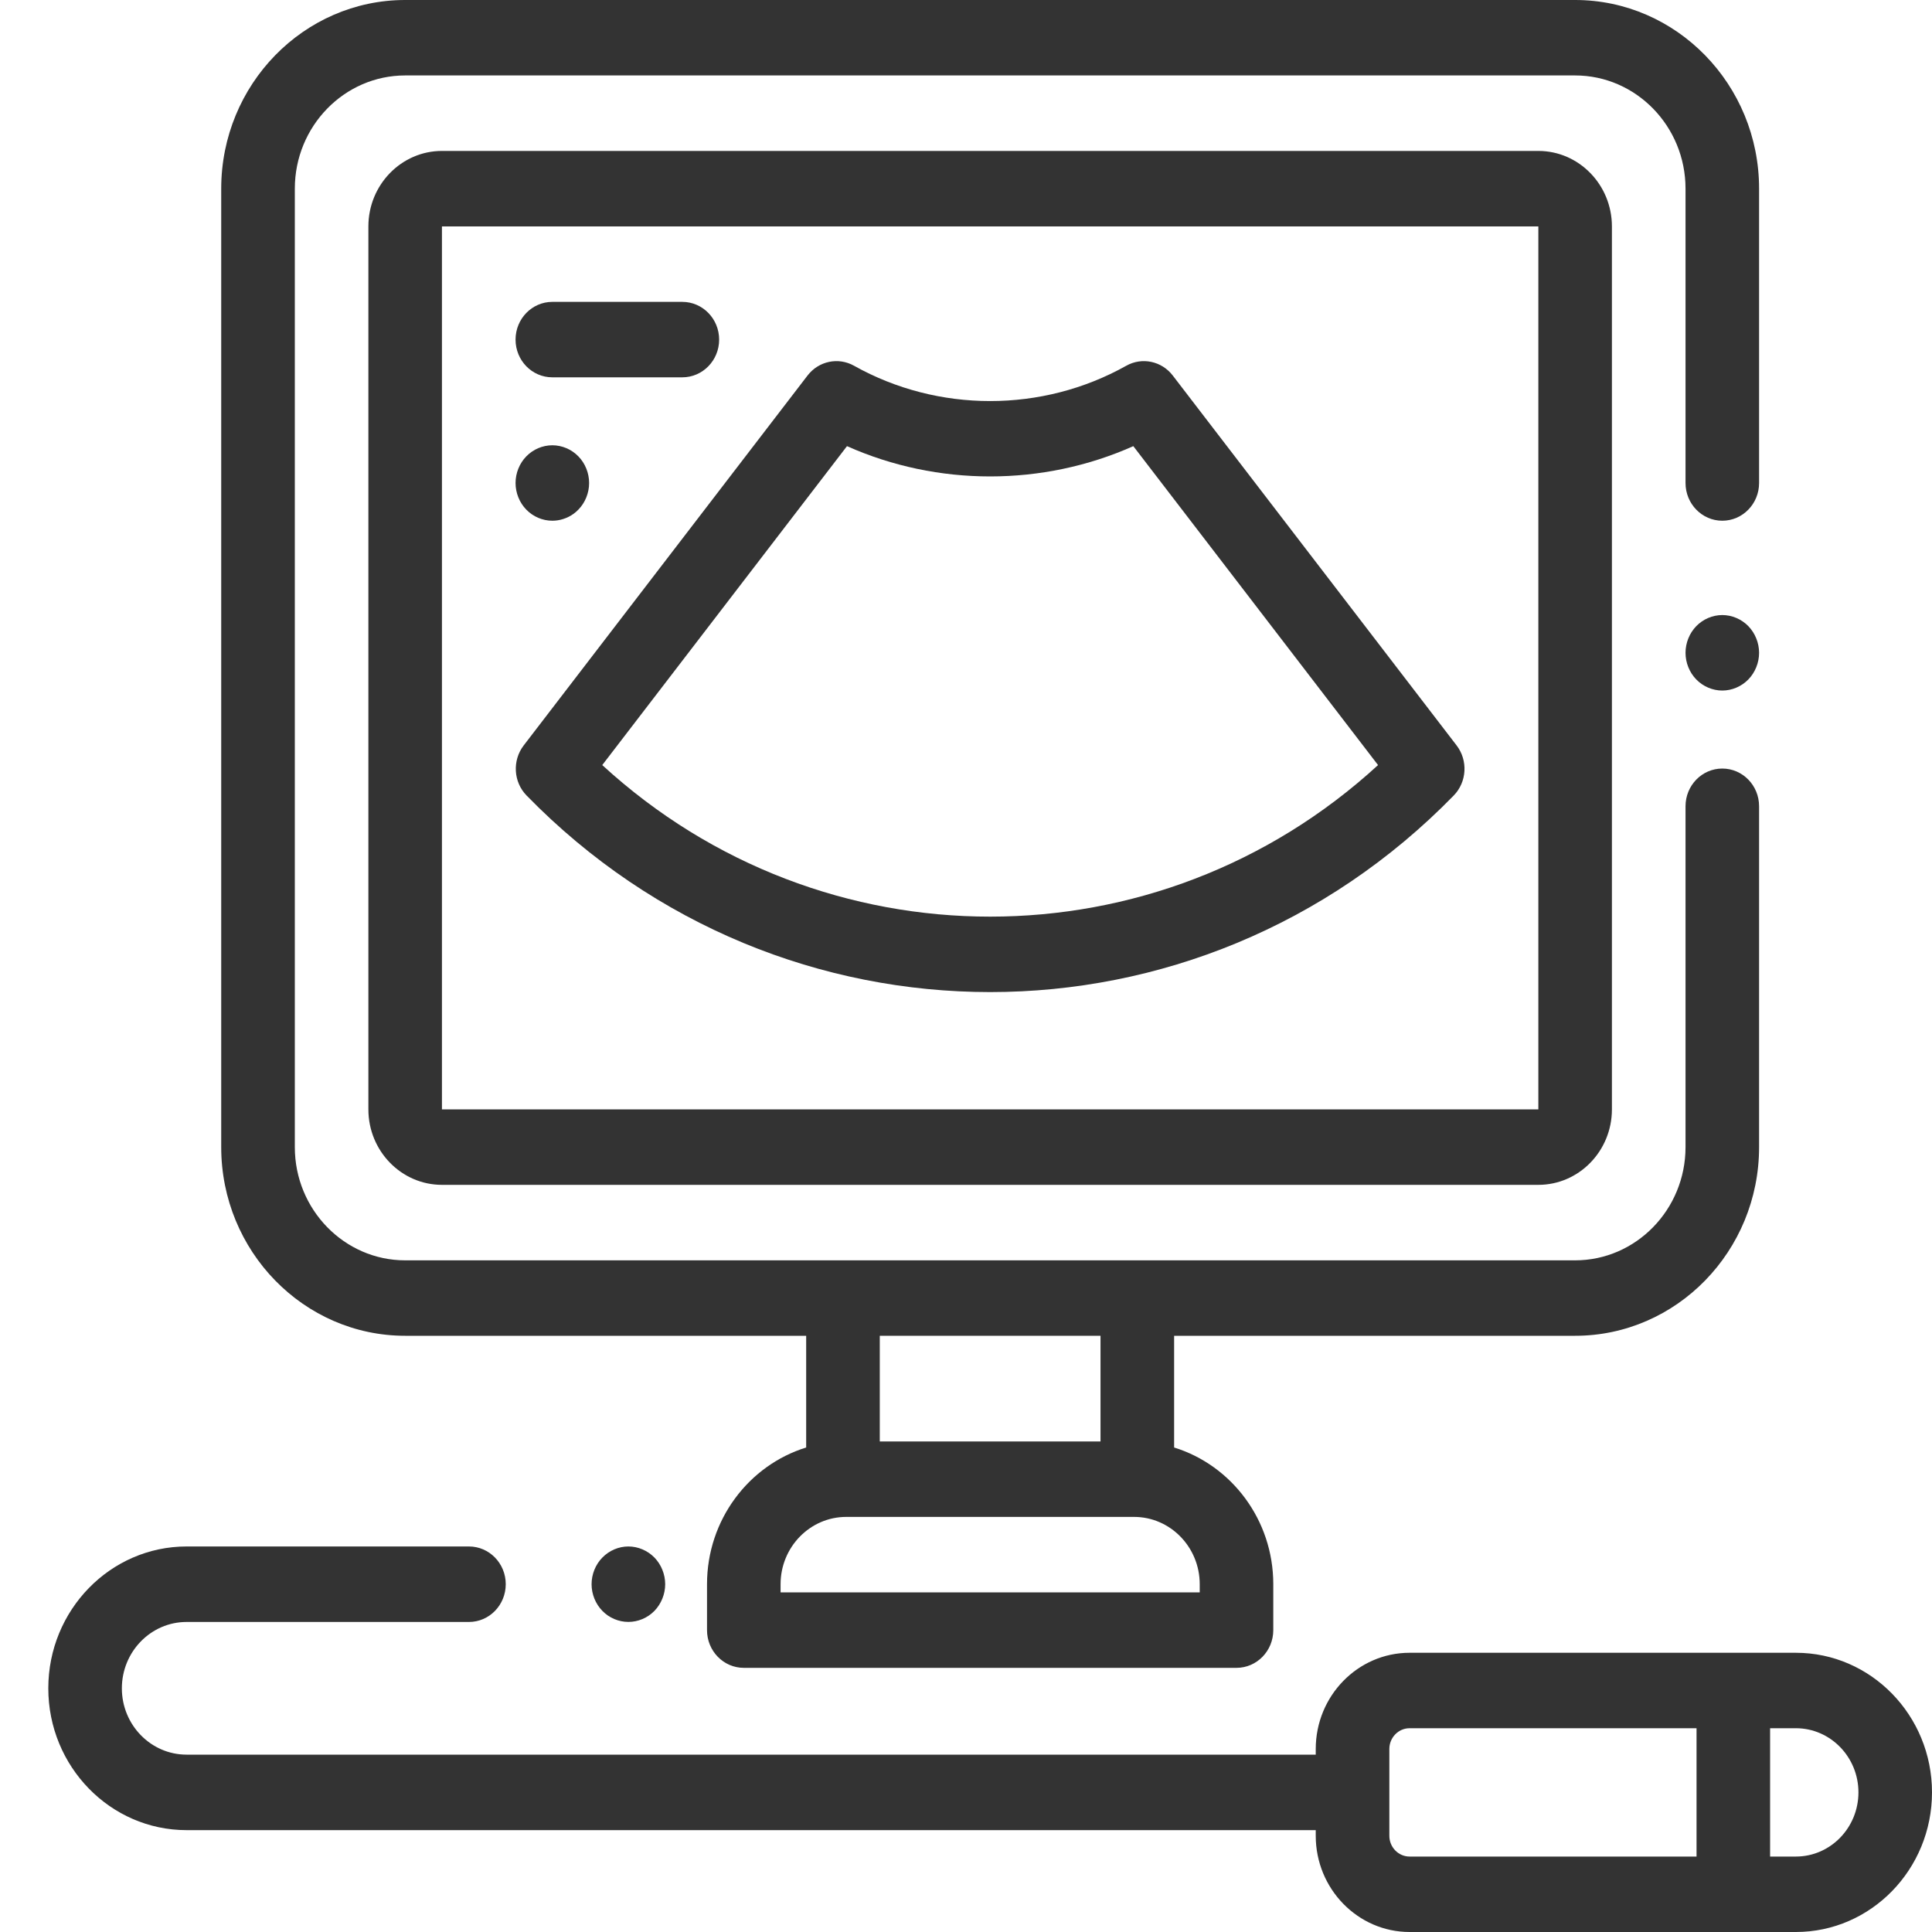
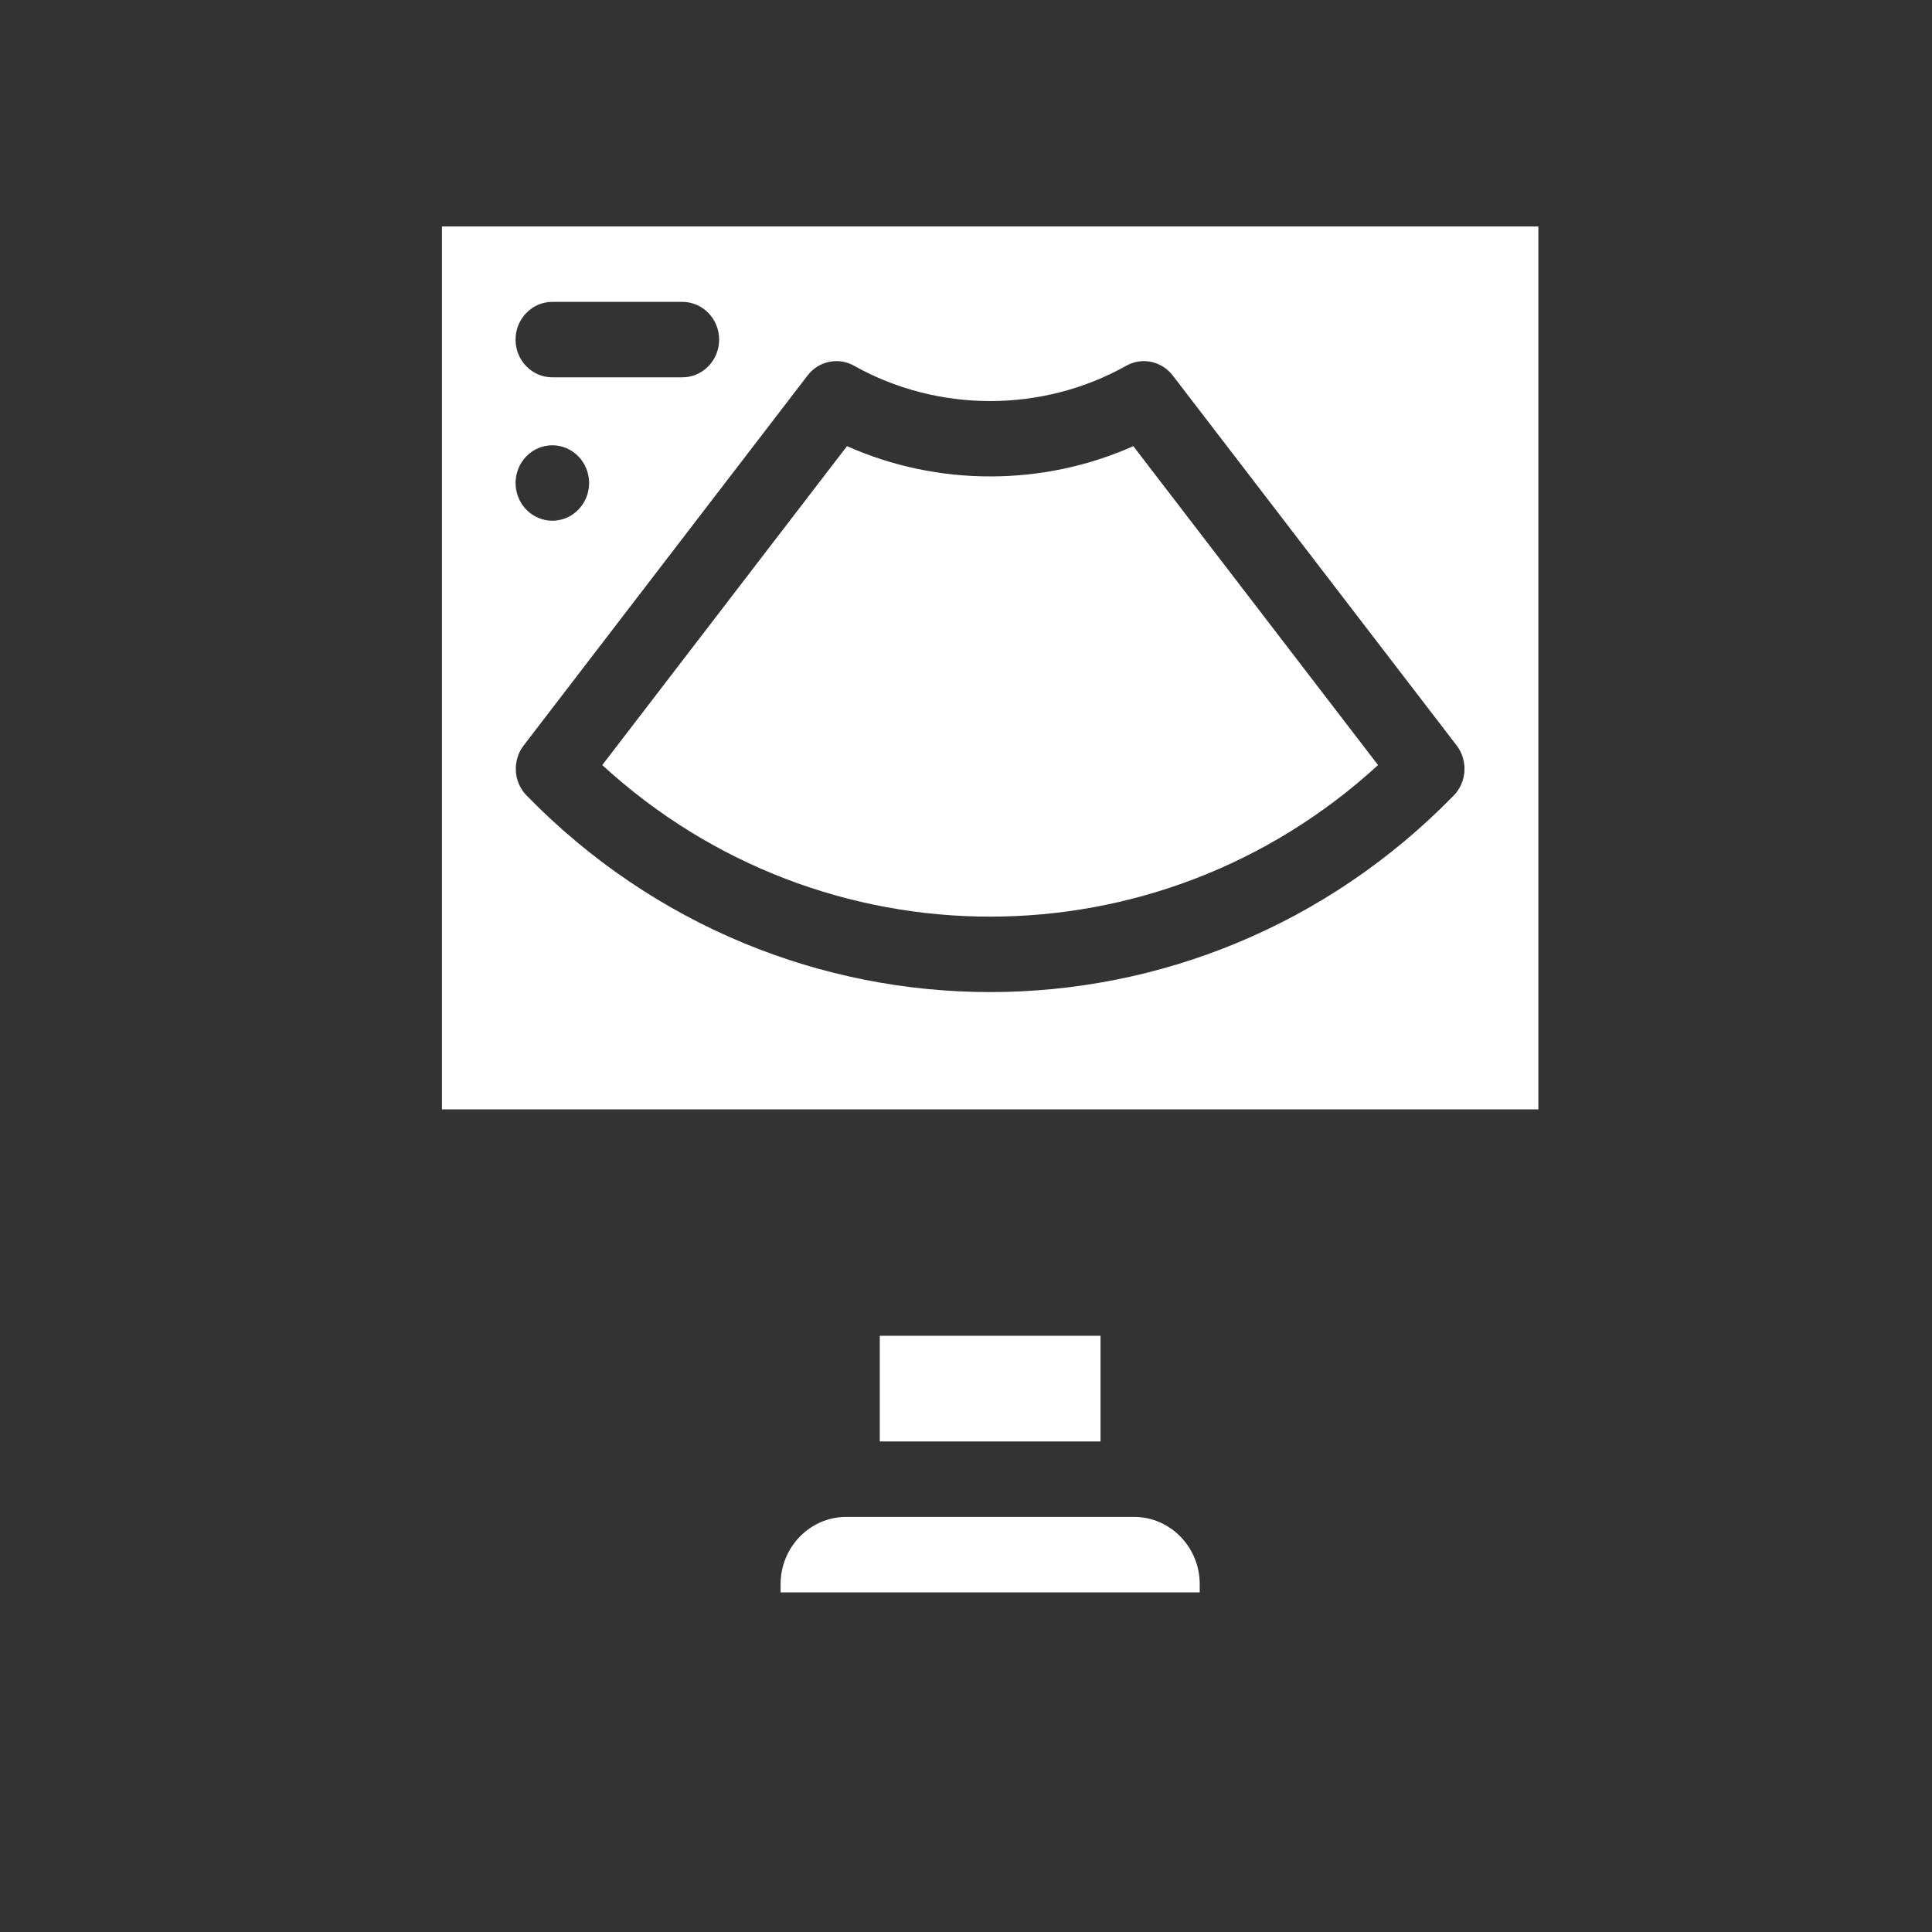
<svg xmlns="http://www.w3.org/2000/svg" width="40" height="40" viewBox="0 0 40 40" fill="none">
  <rect x="0" y="0" width="40" height="40" fill="#333333" stroke="none" />
  <path d="M17.536 9.237L12.469 15.84C17.028 20.024 23.972 20.024 28.531 15.84L23.464 9.237C21.588 10.073 19.412 10.073 17.536 9.237Z" fill="white" />
  <path fill-rule="evenodd" clip-rule="evenodd" d="M31.85 22.969H9.15V4.688H31.85V22.969ZM24.281 7.775L30.158 15.434C30.396 15.745 30.371 16.19 30.098 16.47C27.452 19.183 23.976 20.54 20.5 20.54C17.024 20.54 13.548 19.183 10.902 16.47C10.629 16.19 10.604 15.745 10.842 15.434L16.719 7.775C16.949 7.475 17.356 7.389 17.683 7.573C19.421 8.547 21.579 8.547 23.317 7.573C23.643 7.389 24.051 7.475 24.281 7.775ZM14.127 6.25H11.435C11.015 6.25 10.674 6.6 10.674 7.031C10.674 7.463 11.015 7.812 11.435 7.812H14.127C14.547 7.812 14.889 7.463 14.889 7.031C14.889 6.6 14.547 6.25 14.127 6.25ZM11.435 9.219C11.636 9.219 11.832 9.302 11.974 9.448C12.116 9.593 12.197 9.795 12.197 10C12.197 10.205 12.116 10.407 11.974 10.552C11.943 10.584 11.91 10.612 11.875 10.638C11.81 10.685 11.738 10.721 11.662 10.745C11.589 10.769 11.513 10.781 11.435 10.781C11.235 10.781 11.039 10.698 10.897 10.552C10.755 10.407 10.674 10.205 10.674 10C10.674 9.795 10.755 9.593 10.897 9.448C11.039 9.302 11.235 9.219 11.435 9.219Z" fill="white" />
-   <path fill-rule="evenodd" clip-rule="evenodd" d="M8.389 0H0V40H29.184C28.113 40 27.241 39.106 27.241 38.008V37.891H3.863C2.284 37.891 1 36.574 1 34.955C1 33.335 2.284 32.018 3.863 32.018H9.709C10.13 32.018 10.471 32.368 10.471 32.799C10.471 33.231 10.13 33.581 9.709 33.581H3.863C3.124 33.581 2.523 34.197 2.523 34.955C2.523 35.712 3.124 36.328 3.863 36.328H27.241V36.211C27.241 35.112 28.113 34.219 29.184 34.219H37.182C38.736 34.219 40 35.515 40 37.109C40 38.703 38.736 40 37.182 40H40V37.109V0H32.611C34.711 0 36.42 1.752 36.42 3.906V10C36.42 10.431 36.079 10.781 35.658 10.781C35.238 10.781 34.897 10.431 34.897 10V3.906C34.897 2.614 33.871 1.562 32.611 1.562H8.389C7.129 1.562 6.104 2.614 6.104 3.906V23.75C6.104 25.042 7.129 26.094 8.389 26.094H32.611C33.871 26.094 34.897 25.042 34.897 23.75V16.693C34.897 16.261 35.238 15.912 35.658 15.912C36.079 15.912 36.42 16.261 36.42 16.693V23.75C36.42 25.904 34.711 27.656 32.611 27.656H24.309V29.969C25.495 30.335 26.362 31.465 26.362 32.799V33.75C26.362 34.181 26.021 34.531 25.6 34.531H15.4C14.979 34.531 14.638 34.181 14.638 33.75V32.799C14.638 31.465 15.505 30.335 16.691 29.969V27.656H8.389C6.289 27.656 4.58 25.904 4.58 23.75V3.906C4.58 1.752 6.289 0 8.389 0ZM36.197 12.963C36.055 12.818 35.858 12.734 35.658 12.734C35.458 12.734 35.261 12.818 35.12 12.963C34.978 13.109 34.897 13.31 34.897 13.516C34.897 13.721 34.978 13.923 35.12 14.068C35.261 14.213 35.458 14.297 35.658 14.297C35.858 14.297 36.055 14.213 36.197 14.068C36.338 13.923 36.42 13.721 36.42 13.516C36.42 13.31 36.338 13.109 36.197 12.963ZM13.01 32.018C13.21 32.018 13.407 32.102 13.549 32.247C13.69 32.392 13.772 32.594 13.772 32.799C13.772 33.005 13.69 33.206 13.549 33.352C13.406 33.498 13.21 33.58 13.01 33.58C12.81 33.58 12.613 33.498 12.472 33.352C12.329 33.206 12.248 33.005 12.248 32.799C12.248 32.594 12.329 32.392 12.472 32.247C12.613 32.102 12.809 32.018 13.01 32.018ZM31.85 3.125H9.15C8.31 3.125 7.627 3.826 7.627 4.688V22.969C7.627 23.83 8.31 24.531 9.15 24.531H31.85C32.69 24.531 33.373 23.83 33.373 22.969V4.688C33.373 3.826 32.69 3.125 31.85 3.125Z" fill="white" />
  <path d="M22.785 27.656H18.215V29.844H22.785V27.656Z" fill="white" />
  <path d="M24.839 32.799C24.839 32.031 24.229 31.406 23.48 31.406H17.52C16.771 31.406 16.161 32.031 16.161 32.799V32.969H24.839V32.799Z" fill="white" />
-   <path d="M29.184 38.438H35.125V35.781H29.184C28.953 35.781 28.765 35.974 28.765 36.211V38.008C28.765 38.245 28.953 38.438 29.184 38.438Z" fill="white" />
-   <path d="M36.648 38.438H37.182C37.896 38.438 38.477 37.842 38.477 37.109C38.477 36.377 37.896 35.781 37.182 35.781H36.648V38.438Z" fill="white" />
</svg>